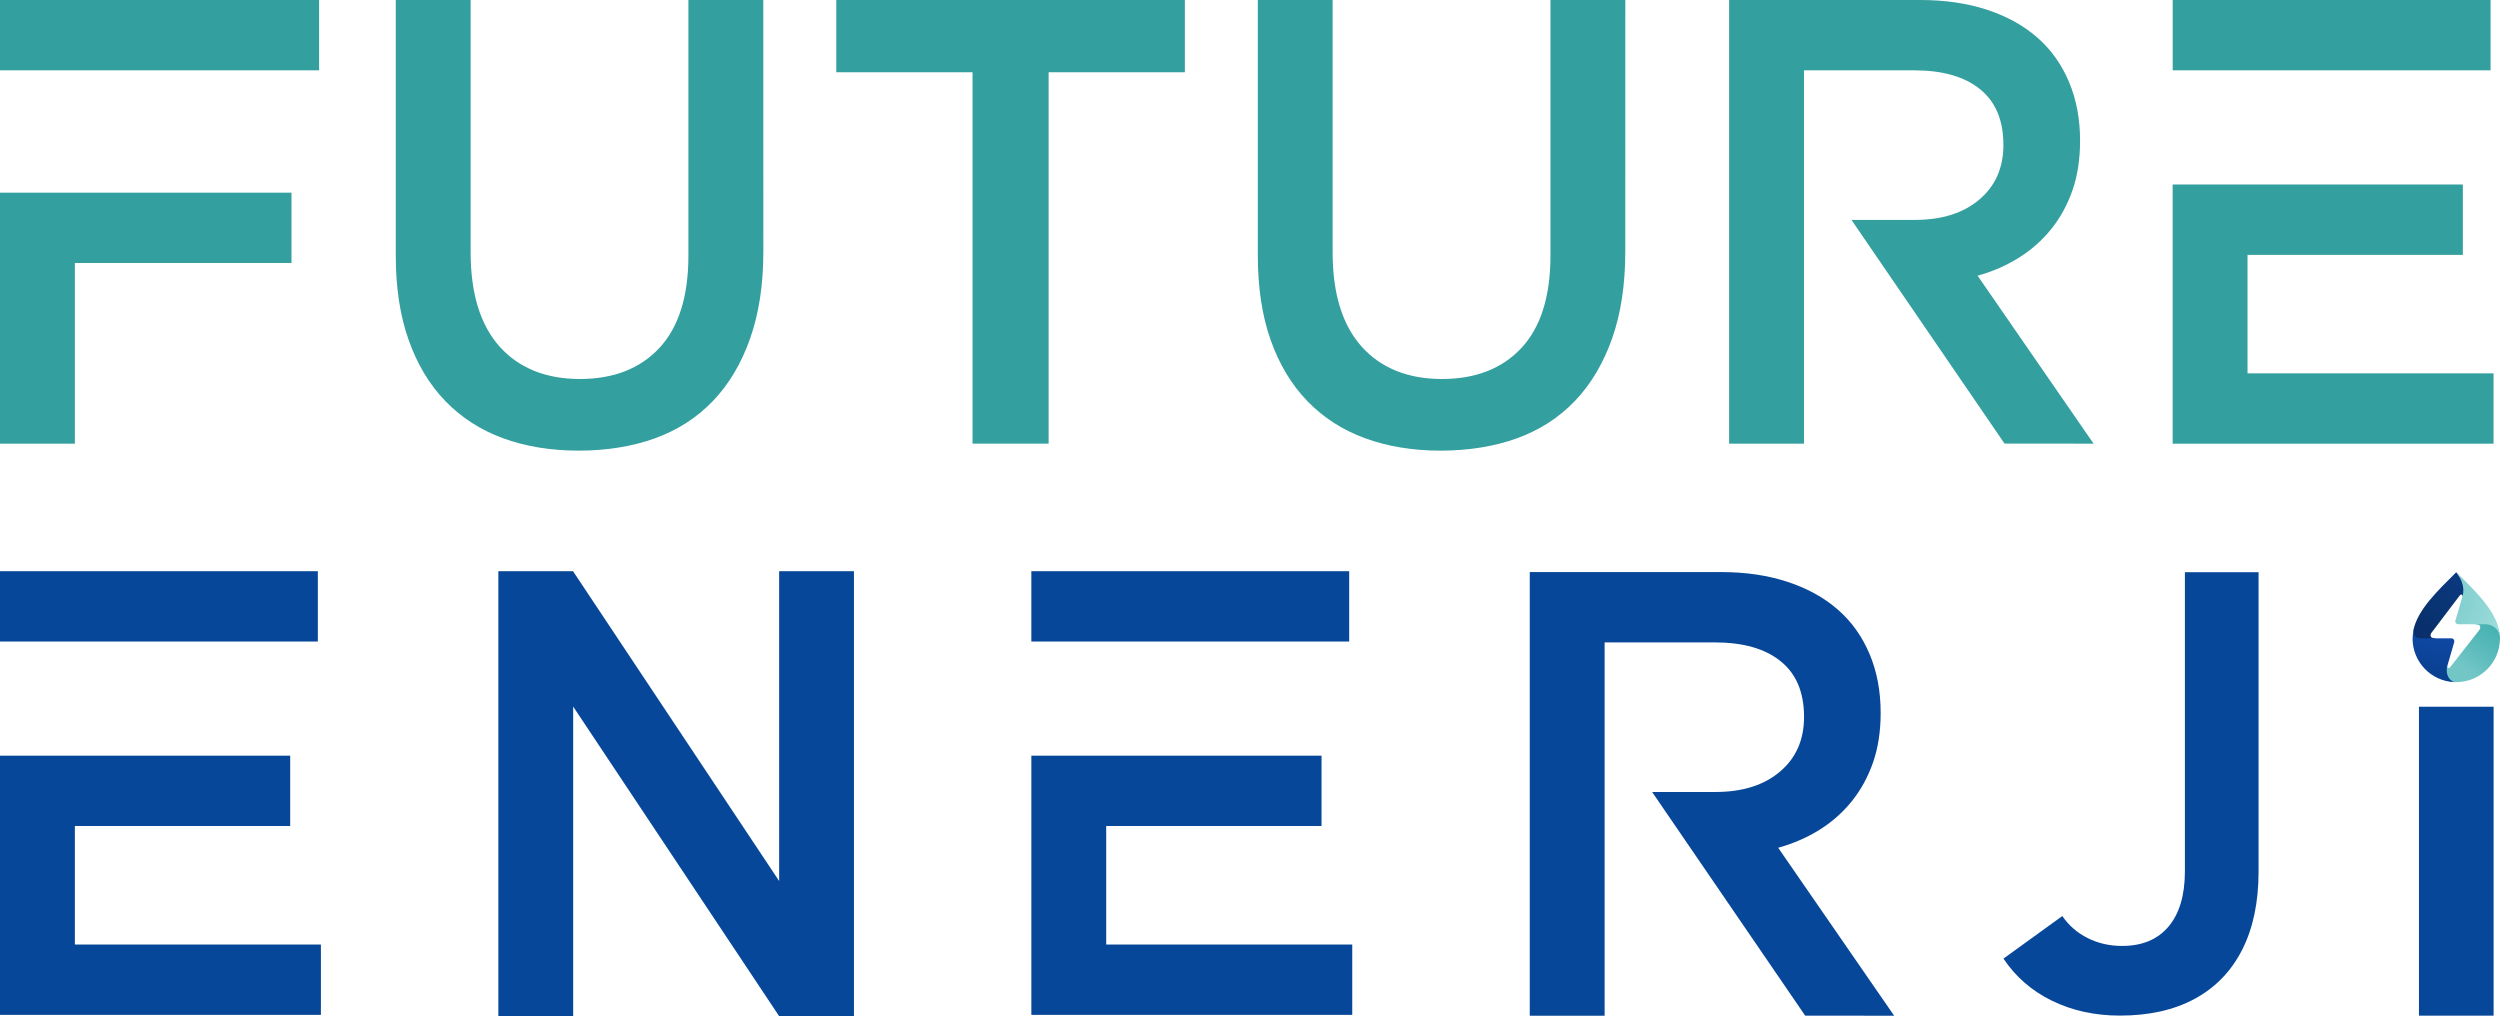
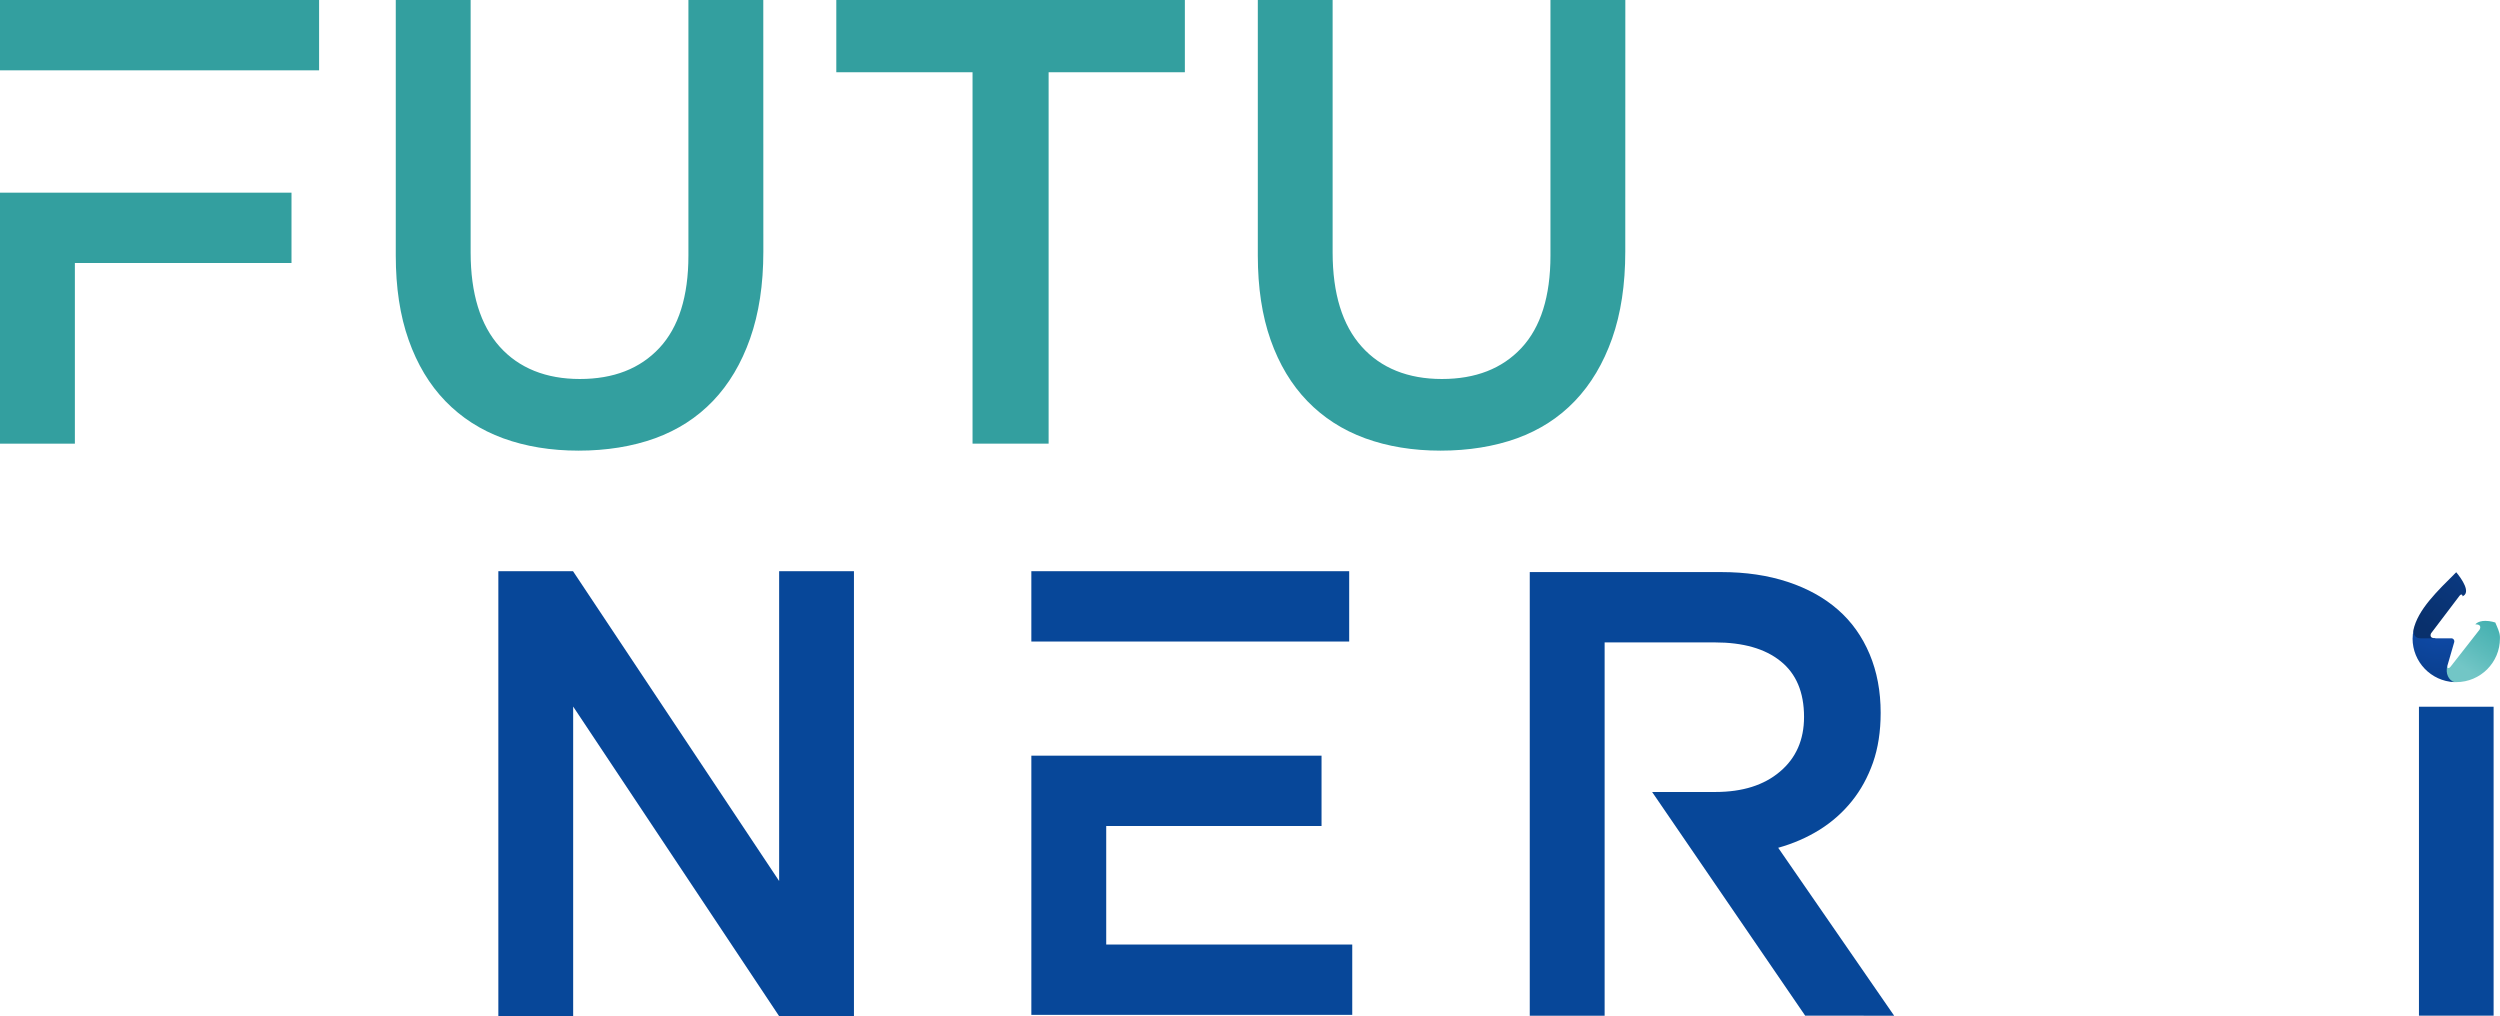
<svg xmlns="http://www.w3.org/2000/svg" id="katman_2" data-name="katman 2" viewBox="0 0 457.46 185.94">
  <defs>
    <style>
      .cls-1, .cls-2 {
        fill-rule: evenodd;
      }

      .cls-1, .cls-3 {
        fill: #074799;
      }

      .cls-4 {
        clip-path: url(#clippath-4);
      }

      .cls-5 {
        fill: url(#Adsız_degrade_3);
      }

      .cls-6 {
        fill: url(#Adsız_degrade_4);
      }

      .cls-7 {
        fill: none;
      }

      .cls-8 {
        clip-path: url(#clippath-1);
      }

      .cls-9 {
        fill: url(#Adsız_degrade);
      }

      .cls-10 {
        clip-path: url(#clippath-3);
      }

      .cls-2, .cls-11 {
        fill: #339f9f;
      }

      .cls-12 {
        fill: url(#Adsız_degrade_2);
      }

      .cls-13 {
        clip-path: url(#clippath-2);
      }

      .cls-14 {
        clip-path: url(#clippath);
      }
    </style>
    <clipPath id="clippath">
      <rect class="cls-7" width="457.46" height="185.94" />
    </clipPath>
    <clipPath id="clippath-1">
      <path class="cls-7" d="M441.61,115.35c-.1.49.11,1.35.38,1.77.39.59,3.01,1.15,3.67-.31-1.34,0-.8-.94-.8-.94,0,0,4.85-6.4,5.19-6.85.34-.45.62-.15.54.1,1.62-.67-.12-3.19-1.14-4.41-3.39,3.39-7.06,6.83-7.85,10.64" />
    </clipPath>
    <linearGradient id="Adsız_degrade" data-name="Adsız degrade" x1="-635.06" y1="195.71" x2="-634.06" y2="195.71" gradientTransform="translate(-7178.89 -2240.39) rotate(180) scale(12.02 -12.02)" gradientUnits="userSpaceOnUse">
      <stop offset="0" stop-color="#0a3981" />
      <stop offset="1" stop-color="#09306c" />
    </linearGradient>
    <clipPath id="clippath-2">
      <path class="cls-7" d="M452.95,114.24c1.38,0,.76.99.76.99,0,0-4.47,5.73-5.29,6.76-.41.52-.71.16-.6-.17-.65.74-.9,2.75,1.28,3,.12,0,.24,0,.35,0,4.42,0,8-3.58,8-8,0-.09,0-.18,0-.27-.03-.93-.53-1.82-.85-2.64,0,0-.87-.3-1.82-.3-.66,0-1.35.14-1.83.62" />
    </clipPath>
    <linearGradient id="Adsız_degrade_2" data-name="Adsız degrade 2" x1="-638.91" y1="194.87" x2="-637.91" y2="194.87" gradientTransform="translate(-7027.37 -2163.76) rotate(-180) scale(11.72 -11.72)" gradientUnits="userSpaceOnUse">
      <stop offset="0" stop-color="#3cadad" />
      <stop offset=".62" stop-color="#5cbbbb" />
      <stop offset="1" stop-color="#72c6c6" />
    </linearGradient>
    <clipPath id="clippath-3">
      <path class="cls-7" d="M441.46,116.83c0,4.3,3.39,7.81,7.65,7.99-1.03-.32-1.69-1.57-1.28-3,.55-1.92,1-3.46,1.25-4.31.1-.35-.16-.71-.52-.71h-5.62c-.89,0-1.32-.51-1.31-1.46-.1.49-.16.98-.16,1.49" />
    </clipPath>
    <radialGradient id="Adsız_degrade_3" data-name="Adsız degrade 3" cx="-571.55" cy="148.4" fx="-571.55" fy="148.4" r="1" gradientTransform="translate(9265.66 2400.13) scale(15.43 -15.43)" gradientUnits="userSpaceOnUse">
      <stop offset="0" stop-color="#0f4aa8" />
      <stop offset=".32" stop-color="#0f4aa8" />
      <stop offset=".85" stop-color="#0a4090" />
      <stop offset="1" stop-color="#0a4090" />
    </radialGradient>
    <clipPath id="clippath-4">
      <path class="cls-7" d="M450.59,109.11c-.61,2.21-1.05,3.66-1.29,4.43-.11.35.16.69.52.69h4.93c1.13,0,2.49.68,2.7,2.32-.17-4.31-4.24-8.11-7.99-11.86.75,1.07,1.66,2.54,1.14,4.41" />
    </clipPath>
    <radialGradient id="Adsız_degrade_4" data-name="Adsız degrade 4" cx="-563.63" cy="147.94" fx="-563.63" fy="147.94" r="1" gradientTransform="translate(7694.68 2012.03) scale(12.86 -12.86)" gradientUnits="userSpaceOnUse">
      <stop offset="0" stop-color="#7dcccc" />
      <stop offset=".14" stop-color="#7dcccc" />
      <stop offset=".97" stop-color="#9edcdc" />
      <stop offset="1" stop-color="#9edcdc" />
    </radialGradient>
  </defs>
  <g id="katman_1" data-name="katman 1">
    <g>
      <path class="cls-11" d="M13.7,35.26H0v45.92h13.7v-33.05h39.64v-12.87H13.7ZM0,0v12.87h58.39V0H0Z" />
      <g class="cls-14">
        <path class="cls-2" d="M139.67,0h-13.7v46.74c0,7.5-1.78,13.14-5.31,16.93-3.54,3.79-8.39,5.68-14.56,5.68s-11.14-1.98-14.67-5.92c-3.53-3.94-5.31-9.7-5.31-17.27V0h-13.7v46.74c0,5.87.78,11.04,2.36,15.48,1.57,4.44,3.81,8.18,6.74,11.2,2.92,3.01,6.43,5.27,10.55,6.78,4.12,1.5,8.72,2.26,13.81,2.26s9.83-.76,13.98-2.26c4.15-1.51,7.69-3.79,10.61-6.84,2.92-3.05,5.19-6.87,6.79-11.42,1.61-4.57,2.42-9.86,2.42-15.89" />
        <polyline class="cls-2" points="191.88 13.22 216.81 13.22 216.81 0 153.03 0 153.03 13.22 177.96 13.22 177.96 81.18 191.88 81.18" />
        <path class="cls-2" d="M297.41,0h-13.7v46.74c0,7.5-1.78,13.14-5.31,16.93-3.54,3.79-8.39,5.68-14.56,5.68s-11.14-1.98-14.67-5.92c-3.54-3.94-5.32-9.7-5.32-17.27V0h-13.69v46.74c0,5.87.78,11.04,2.35,15.48,1.57,4.44,3.81,8.18,6.74,11.2,2.92,3.01,6.43,5.27,10.55,6.78,4.12,1.5,8.72,2.26,13.81,2.26s9.83-.76,13.98-2.26c4.15-1.51,7.69-3.79,10.6-6.84,2.92-3.05,5.19-6.87,6.8-11.42,1.61-4.57,2.41-9.86,2.41-15.89" />
-         <path class="cls-2" d="M383.09,81.18l-21.22-30.73c2.77-.77,5.29-1.88,7.58-3.31,2.28-1.43,4.24-3.17,5.89-5.22,1.65-2.04,2.94-4.41,3.88-7.07.93-2.66,1.4-5.7,1.4-9.11,0-3.94-.67-7.52-2.02-10.73-1.35-3.21-3.27-5.92-5.78-8.12-2.51-2.2-5.57-3.9-9.2-5.1C359.97.6,355.92,0,351.43,0h-35.03v81.18h13.7V12.87h20.15c5.19,0,9.21,1.14,12.05,3.44,2.86,2.29,4.29,5.69,4.29,10.19,0,4.19-1.46,7.53-4.4,10.01-2.92,2.49-6.87,3.73-11.83,3.73h-11.57l8.65,12.64,19.36,28.29" />
-         <path class="cls-2" d="M397.56,33.76v47.43h58.72v-12.87h-45.02v-21.68h39.4v-12.88h-39.4M455.73,0h-58.16v12.87h58.16V0Z" />
-         <path class="cls-3" d="M375.47,183.12c-3.7-1.82-6.66-4.39-8.87-7.71l10.77-7.79c1.18,1.73,2.73,3.08,4.64,4.03,1.91.96,4.01,1.44,6.3,1.44,3.68,0,6.52-1.19,8.51-3.56,1.99-2.38,2.98-5.74,2.98-10.08v-54.75h13.48v54.8c0,5.56-.99,10.31-2.98,14.25-1.99,3.94-4.88,6.94-8.67,9-3.79,2.06-8.36,3.09-13.7,3.09-4.6,0-8.76-.91-12.46-2.73" />
        <rect class="cls-3" x="442.63" y="129.32" width="13.66" height="56.53" />
        <path class="cls-1" d="M188.72,138.28v47.43h58.72v-12.87h-45.02v-21.69h39.4v-12.88h-39.4M246.88,104.52h-58.16v12.87h58.16v-12.87Z" />
        <path class="cls-1" d="M346.6,185.86l-21.22-30.73c2.77-.77,5.29-1.88,7.58-3.3,2.28-1.43,4.24-3.17,5.89-5.22,1.65-2.04,2.94-4.41,3.88-7.07.93-2.67,1.4-5.7,1.4-9.11,0-3.94-.67-7.52-2.02-10.73-1.35-3.21-3.27-5.92-5.78-8.12-2.51-2.2-5.57-3.9-9.2-5.1-3.63-1.2-7.69-1.8-12.18-1.8h-35.03v81.18h13.7v-68.31h20.15c5.19,0,9.21,1.14,12.05,3.44,2.86,2.29,4.29,5.69,4.29,10.19,0,4.19-1.46,7.53-4.4,10.01-2.92,2.49-6.87,3.73-11.83,3.73h-11.57l8.65,12.64,19.36,28.29" />
-         <path class="cls-1" d="M0,138.28v47.43h58.72v-12.87H13.7v-21.69h39.4v-12.88H13.7M58.16,104.52H0v12.87h58.16v-12.87Z" />
        <polygon class="cls-3" points="156.26 104.52 156.26 185.94 142.57 185.94 104.88 129.29 104.88 185.94 91.19 185.94 91.19 104.52 104.85 104.52 104.88 104.56 142.57 161.21 142.57 104.52 156.26 104.52" />
      </g>
      <g class="cls-8">
        <rect class="cls-9" x="438.29" y="103.39" width="17.14" height="16.18" transform="translate(119.55 435.49) rotate(-58.72)" />
      </g>
      <g class="cls-13">
        <rect class="cls-12" x="444.57" y="111.68" width="15.24" height="15.08" transform="translate(93.17 418.88) rotate(-54.62)" />
      </g>
      <g class="cls-10">
        <rect class="cls-5" x="441.46" y="115.35" width="7.72" height="9.48" />
      </g>
      <g class="cls-4">
-         <rect class="cls-6" x="449.19" y="104.7" width="8.26" height="11.86" />
-       </g>
+         </g>
    </g>
  </g>
</svg>